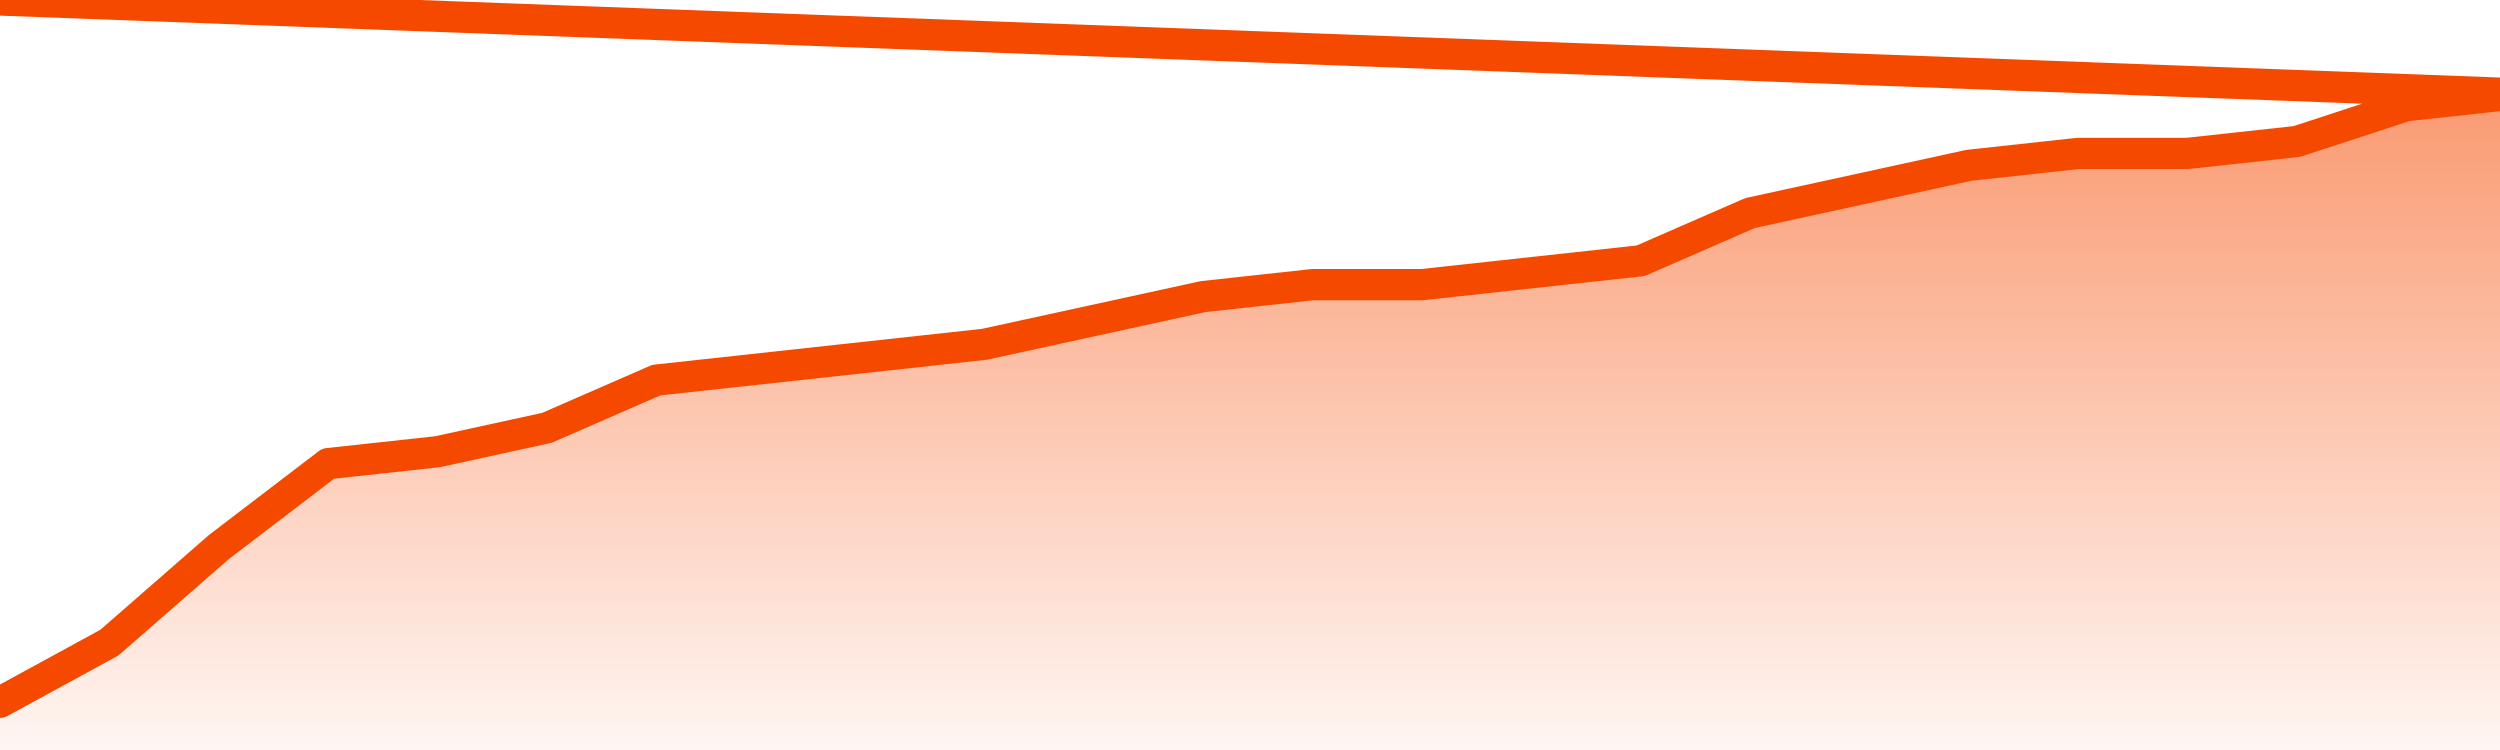
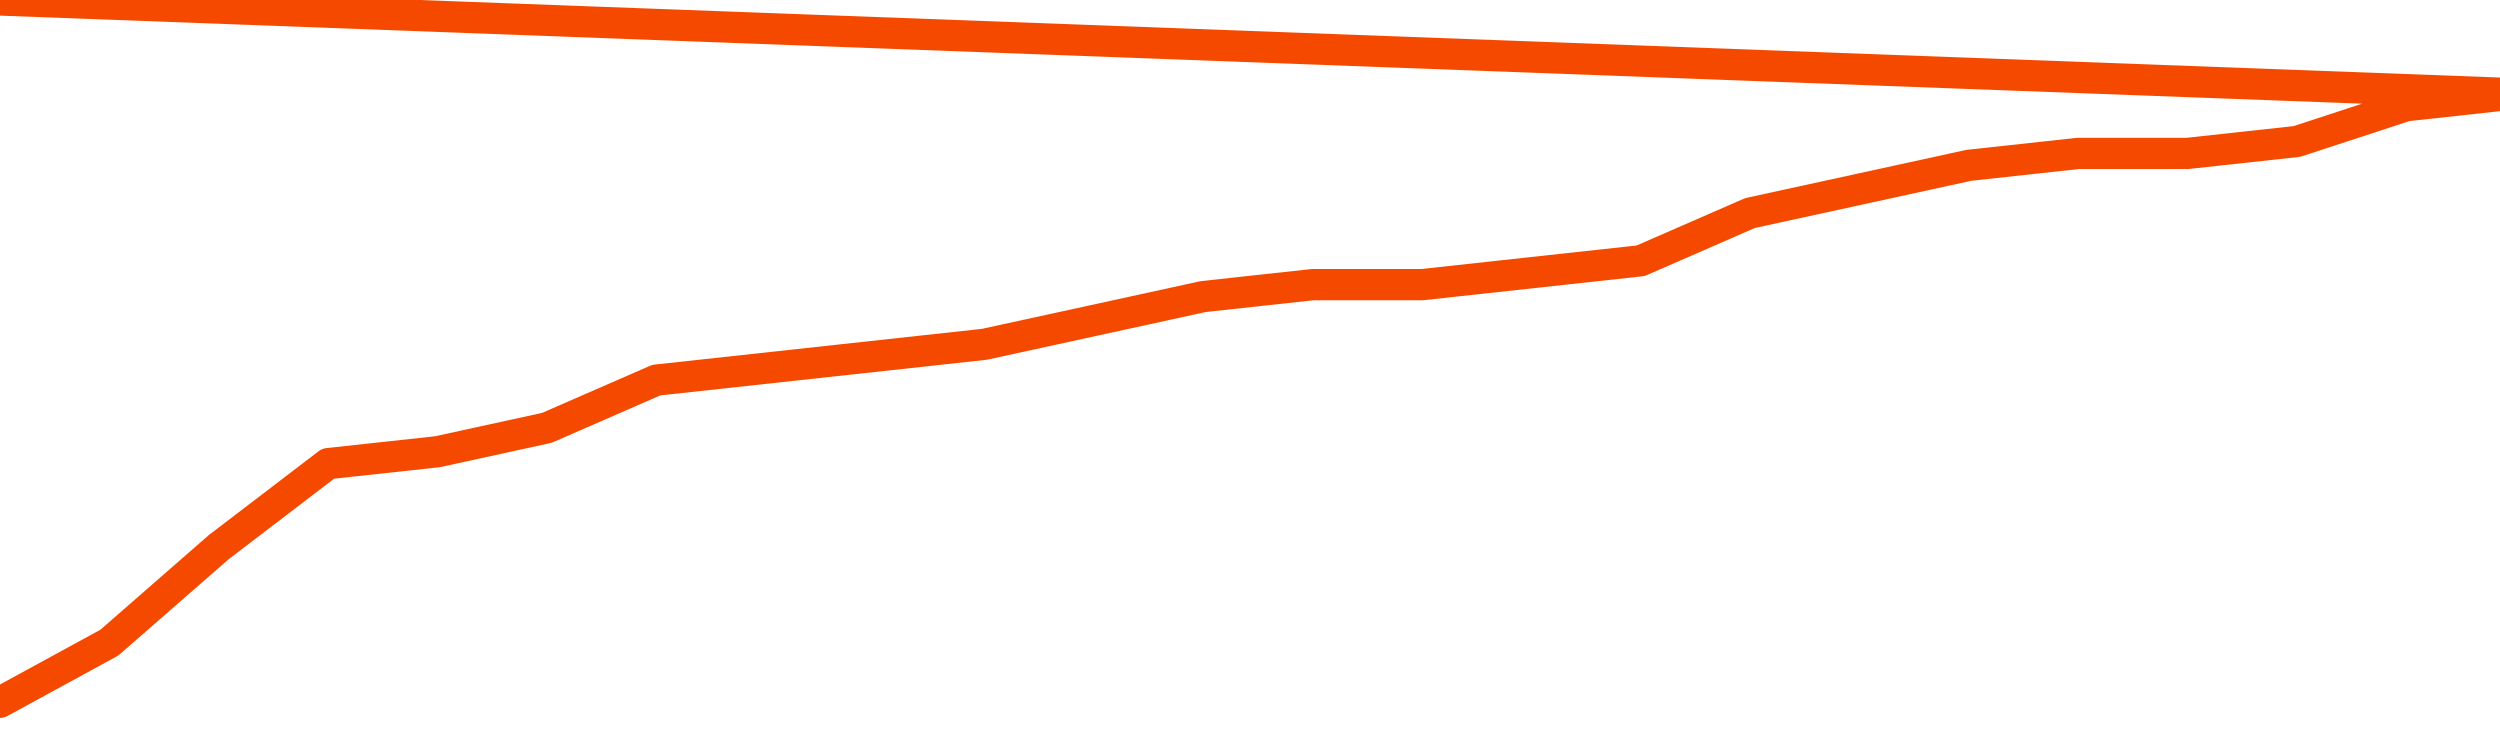
<svg xmlns="http://www.w3.org/2000/svg" version="1.1" width="80" height="24" viewBox="0 0 80 24">
  <defs>
    <linearGradient x1=".5" x2=".5" y2="1" id="gradient">
      <stop offset="0" stop-color="#F64900" />
      <stop offset="1" stop-color="#f64900" stop-opacity="0" />
    </linearGradient>
  </defs>
-   <path fill="url(#gradient)" fill-opacity="0.56" stroke="none" d="M 0,26 0.0,22.473 3.5,20.564 7.0,17.509 10.5,14.836 14.0,14.455 17.5,13.691 21.0,12.164 24.5,11.782 28.0,11.4 31.5,11.018 35.0,10.255 38.5,9.491 42.0,9.109 45.5,9.109 49.0,8.727 52.5,8.345 56.0,6.818 59.5,6.055 63.0,5.291 66.5,4.909 70.0,4.909 73.5,4.527 77.0,3.382 80.5,3.0 82,26 Z" />
  <path fill="none" stroke="#F64900" stroke-width="1" stroke-linejoin="round" stroke-linecap="round" d="M 0.0,22.473 3.5,20.564 7.0,17.509 10.5,14.836 14.0,14.455 17.5,13.691 21.0,12.164 24.5,11.782 28.0,11.4 31.5,11.018 35.0,10.255 38.5,9.491 42.0,9.109 45.5,9.109 49.0,8.727 52.5,8.345 56.0,6.818 59.5,6.055 63.0,5.291 66.5,4.909 70.0,4.909 73.5,4.527 77.0,3.382 80.5,3.0.join(' ') }" />
</svg>